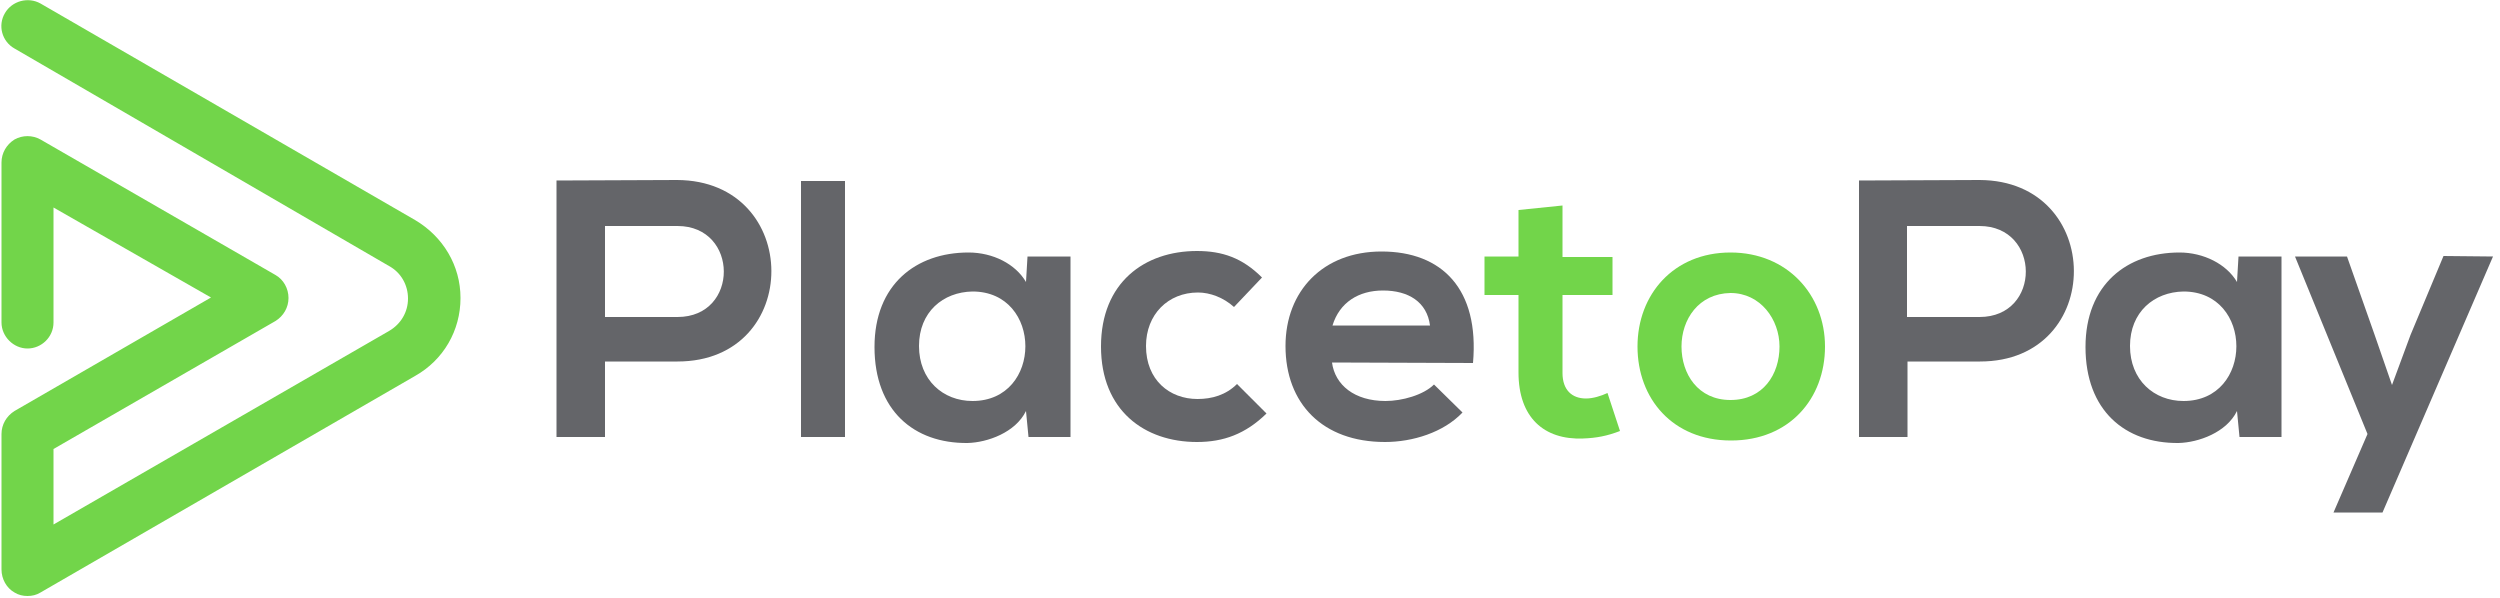
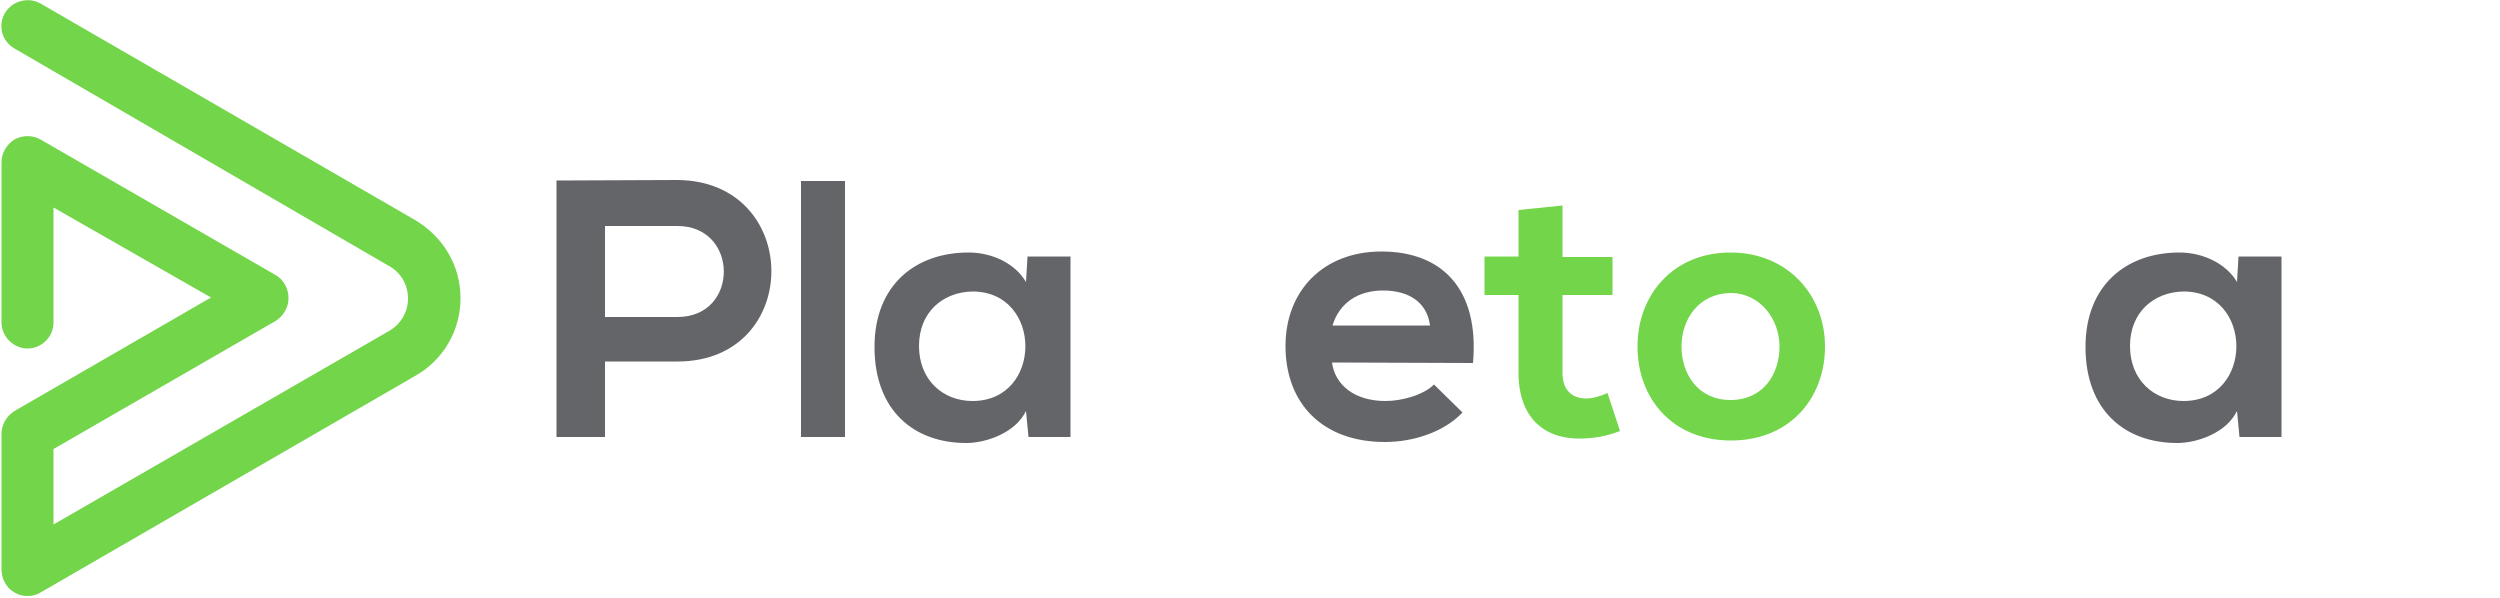
<svg xmlns="http://www.w3.org/2000/svg" version="1.1" id="Capa_1" x="0px" y="0px" viewBox="0 0 500 119.5" style="enable-background:new 0 0 500 119.5;" xml:space="preserve">
  <style type="text/css">
	.st0{fill:#646569;}
	.st1{fill:#72D54A;}
</style>
  <g>
    <g>
      <g>
        <path class="st0" d="M135.5,72.3h-14.5v15.1h-9.7V36.1c8.1,0,16.1-0.1,24.1-0.1C160.5,36.1,160.6,72.3,135.5,72.3z M121,63.4     h14.5c12.4,0,12.3-18.2,0-18.2H121V63.4z" />
        <path class="st0" d="M169,36.2v51.2h-8.8V36.2H169z" />
        <path class="st0" d="M205.5,51.3h8.6v36.1h-8.4l-0.5-5.2c-2.1,4.3-7.7,6.3-11.7,6.4c-10.7,0.1-18.6-6.5-18.6-19.2     c0-12.5,8.3-18.9,18.8-18.9c4.9,0,9.4,2.3,11.5,5.9L205.5,51.3z M183.8,69.2c0,6.8,4.8,11,10.7,11c14.1,0,14.1-21.9,0-21.9     C188.6,58.4,183.8,62.4,183.8,69.2z" />
-         <path class="st0" d="M253.3,82.7c-4.2,4.1-8.6,5.7-13.9,5.7c-10.5,0-19.2-6.3-19.2-19.1s8.7-19.1,19.2-19.1c5.1,0,9.1,1.4,13,5.3     l-5.6,5.9c-2.1-1.9-4.8-2.9-7.2-2.9c-6,0-10.4,4.4-10.4,10.7c0,6.8,4.7,10.6,10.3,10.6c2.9,0,5.7-0.8,7.9-3L253.3,82.7z" />
        <path class="st0" d="M266.4,72.5c0.6,4.5,4.5,7.7,10.7,7.7c3.3,0,7.6-1.2,9.7-3.3l5.7,5.6c-3.8,4-10,5.9-15.5,5.9     c-12.5,0-19.9-7.7-19.9-19.2c0-11,7.5-18.9,19.2-18.9c12.1,0,19.6,7.5,18.3,22.3L266.4,72.5L266.4,72.5L266.4,72.5z M286,65.1     c-0.6-4.7-4.3-7-9.4-7c-4.9,0-8.7,2.4-10.1,7H286z" />
        <g>
          <g>
            <path class="st1" d="M312.5,41.1v10.3h10V59h-10v15.6c0,3.4,1.9,5.1,4.7,5.1c1.4,0,3-0.5,4.3-1.1l2.5,7.6       c-2.6,1-4.7,1.4-7.4,1.5c-7.8,0.3-12.9-4.2-12.9-13.2V59h-6.8v-7.7h6.8v-9.3L312.5,41.1z" />
          </g>
        </g>
        <g>
          <g>
            <path class="st1" d="M365,69.3c0,10.4-7.1,18.8-18.8,18.8s-18.7-8.4-18.7-18.8s7.2-18.8,18.6-18.8C357.5,50.5,365,59,365,69.3z        M336.3,69.3c0,5.5,3.3,10.7,9.8,10.7c6.5,0,9.8-5.1,9.8-10.7c0-5.4-3.8-10.7-9.8-10.7C339.7,58.7,336.3,63.9,336.3,69.3z" />
          </g>
        </g>
-         <path class="st0" d="M396,72.3h-14.5v15.1h-9.7V36.1c8.1,0,16.1-0.1,24.1-0.1C421,36.1,421.1,72.3,396,72.3z M381.4,63.4h14.5     c12.4,0,12.3-18.2,0-18.2h-14.5V63.4z" />
        <path class="st0" d="M447.7,51.3h8.6v36.1h-8.4l-0.5-5.2c-2.1,4.3-7.7,6.3-11.7,6.4c-10.7,0.1-18.6-6.5-18.6-19.2     c0-12.5,8.3-18.9,18.8-18.9c4.8,0,9.4,2.3,11.5,5.9L447.7,51.3z M426,69.2c0,6.8,4.8,11,10.7,11c14.1,0,14.1-21.9,0-21.9     C430.8,58.4,426,62.4,426,69.2z" />
-         <path class="st0" d="M498.6,51.3l-22.1,51.2h-9.8l6.8-15.7L459,51.3h10.4l5.5,15.6l3.5,10.1l3.7-10l6.6-15.8L498.6,51.3     L498.6,51.3z" />
      </g>
    </g>
    <g>
      <path class="st1" d="M5.5,119.2c-0.9,0-1.8-0.2-2.6-0.7c-1.6-0.9-2.6-2.7-2.6-4.6V86.8c0-1.9,1-3.6,2.6-4.6l39.3-22.7L10.7,41.5    v23c0,2.9-2.4,5.2-5.2,5.2s-5.2-2.4-5.2-5.2v-32c0-1.9,1-3.6,2.6-4.6c1.6-0.9,3.6-0.9,5.2,0L55.1,55c1.6,0.9,2.6,2.7,2.6,4.6    s-1,3.6-2.6,4.6L10.7,89.8v15.1l67.1-38.7c2.4-1.4,3.8-3.8,3.8-6.5c0-2.7-1.4-5.2-3.8-6.5L2.9,9.7C0.4,8.3-0.5,5.1,1,2.6    c1.4-2.4,4.6-3.3,7.1-1.9L83,44c5.6,3.3,9.1,9.1,9.1,15.6S88.7,72,83,75.2L8.1,118.5C7.3,119,6.4,119.2,5.5,119.2z" />
    </g>
  </g>
</svg>